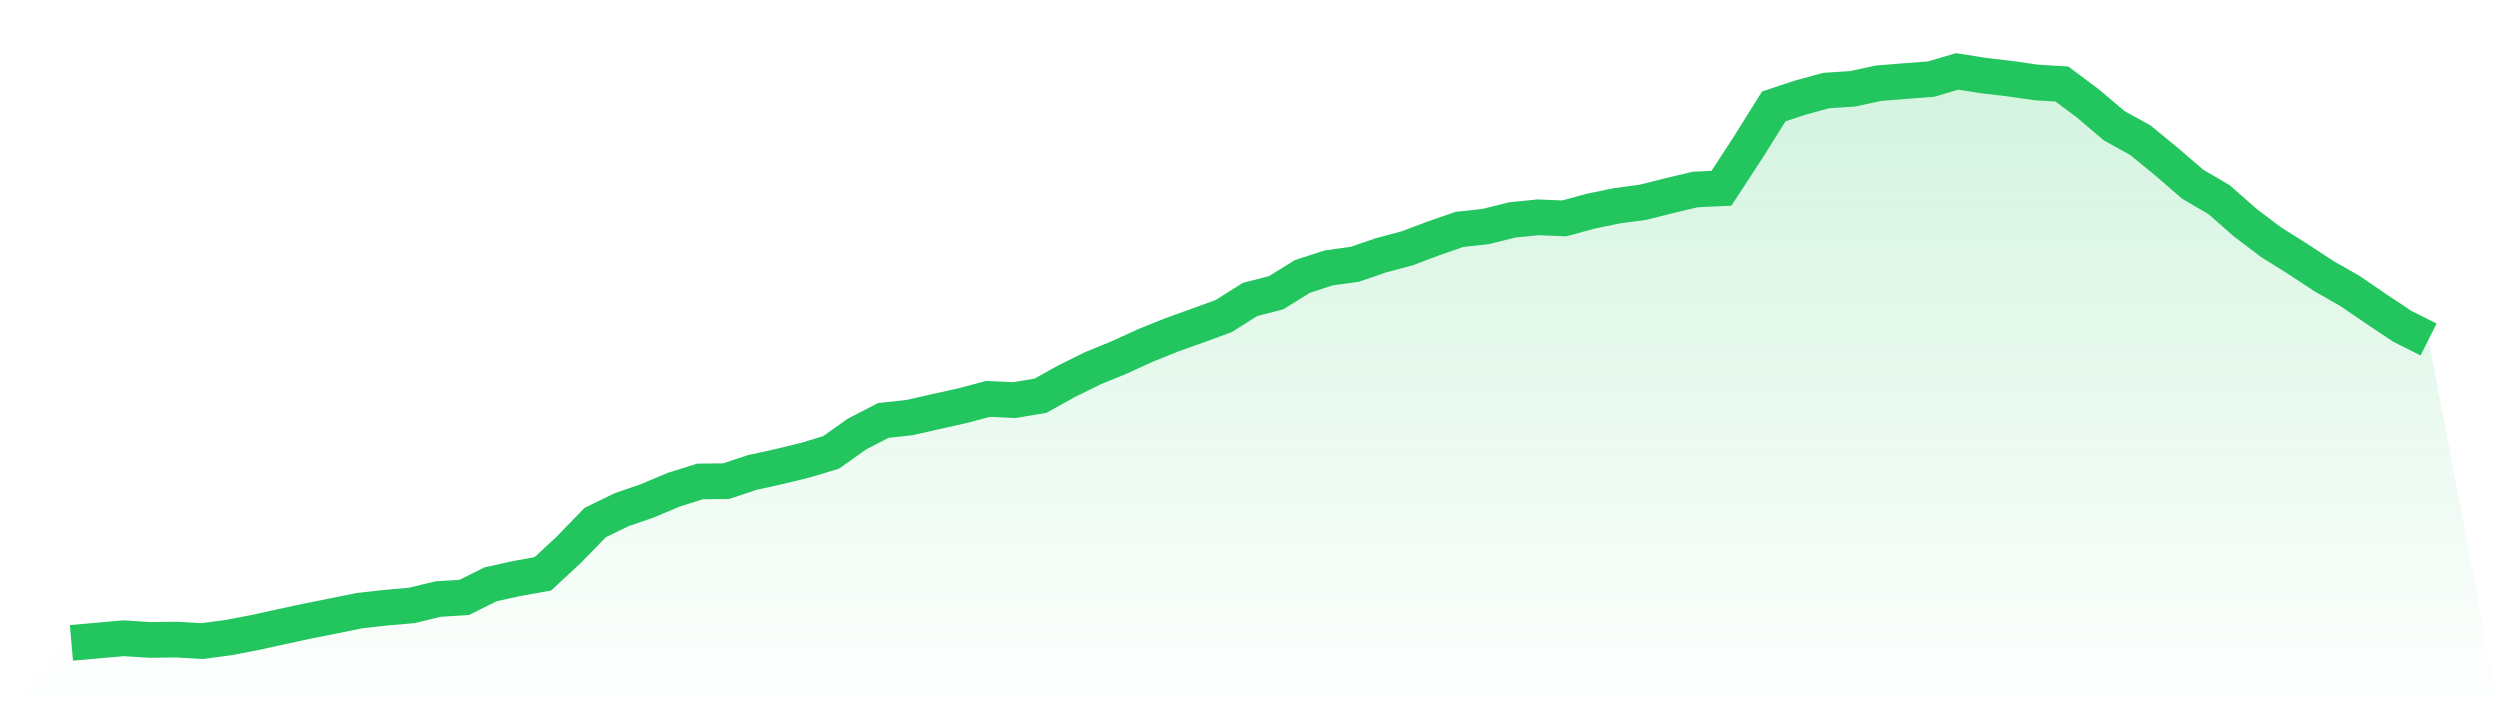
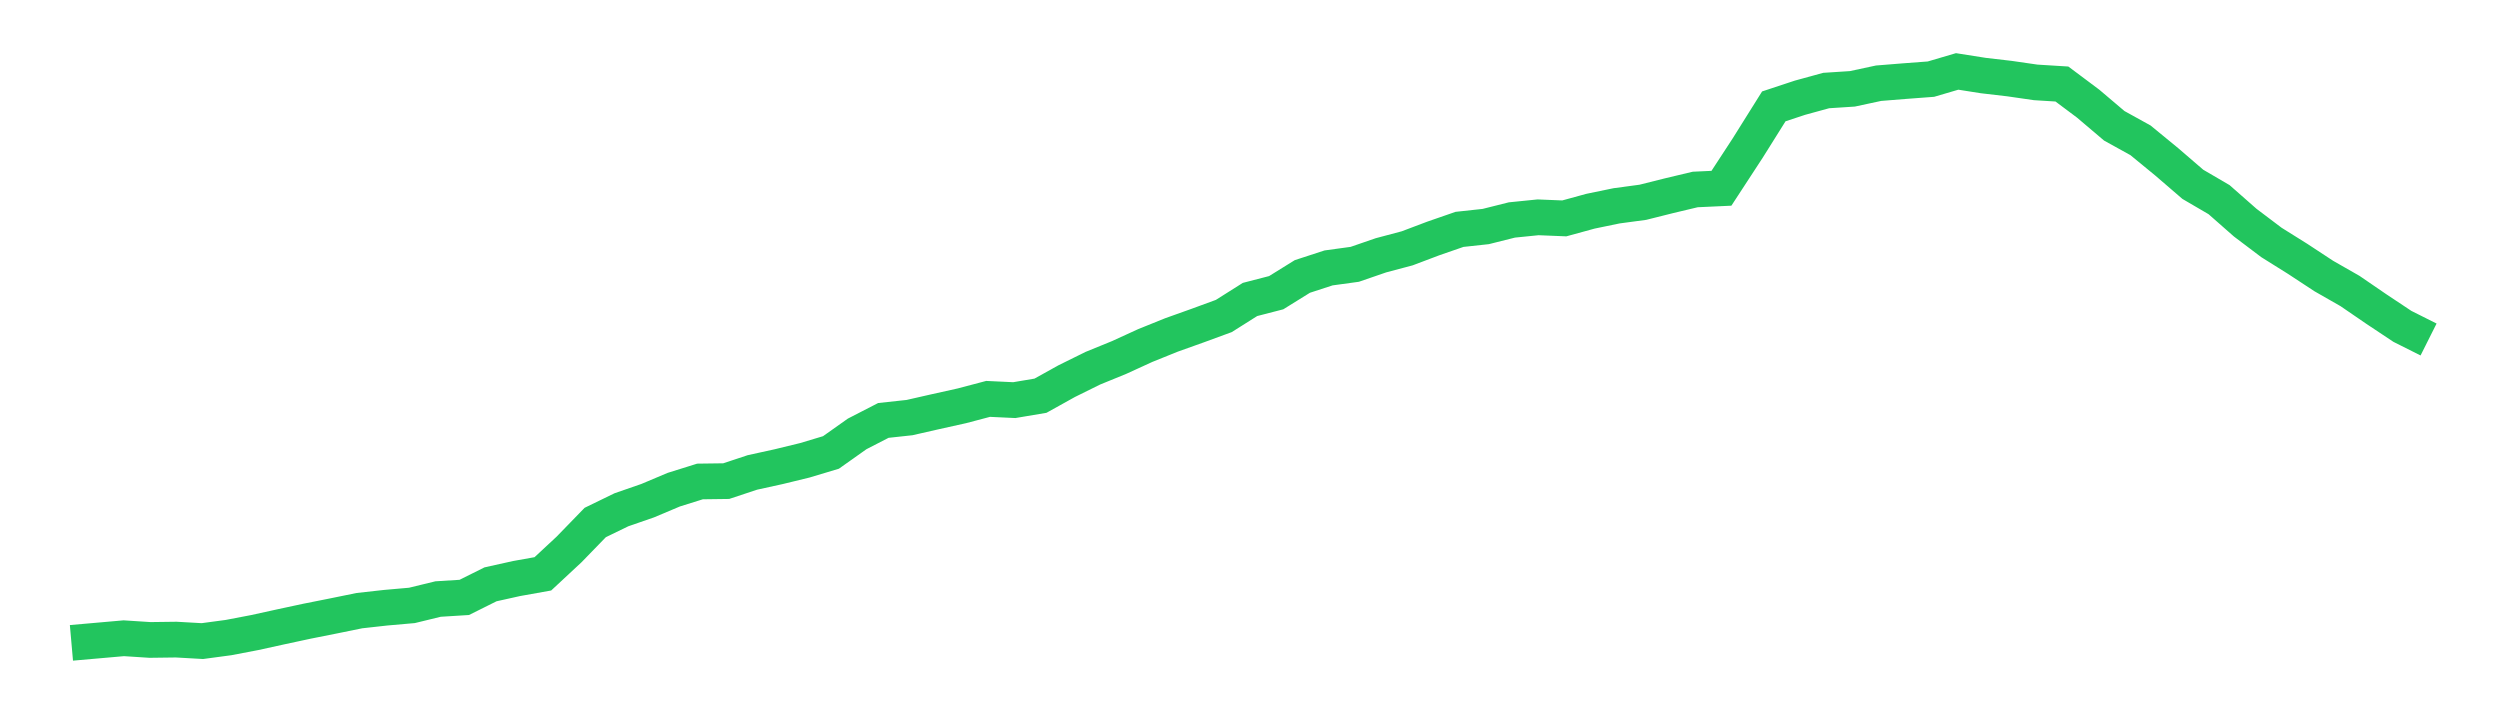
<svg xmlns="http://www.w3.org/2000/svg" viewBox="0 0 140 40">
  <defs>
    <linearGradient id="gradient" x1="0" x2="0" y1="0" y2="1">
      <stop offset="0%" stop-color="#22c55e" stop-opacity="0.2" />
      <stop offset="100%" stop-color="#22c55e" stop-opacity="0" />
    </linearGradient>
  </defs>
-   <path d="M4,36 L4,36 L5.467,35.871 L6.933,35.742 L8.4,35.837 L9.867,35.818 L11.333,35.901 L12.8,35.704 L14.267,35.423 L15.733,35.101 L17.2,34.786 L18.667,34.494 L20.133,34.195 L21.6,34.032 L23.067,33.903 L24.533,33.546 L26,33.455 L27.467,32.723 L28.933,32.397 L30.4,32.135 L31.867,30.77 L33.333,29.26 L34.8,28.547 L36.267,28.039 L37.733,27.421 L39.2,26.962 L40.667,26.943 L42.133,26.457 L43.6,26.135 L45.067,25.778 L46.533,25.338 L48,24.299 L49.467,23.544 L50.933,23.385 L52.4,23.051 L53.867,22.725 L55.333,22.338 L56.8,22.407 L58.267,22.16 L59.733,21.345 L61.2,20.62 L62.667,20.021 L64.133,19.35 L65.6,18.758 L67.067,18.234 L68.533,17.696 L70,16.77 L71.467,16.391 L72.933,15.481 L74.4,15.003 L75.867,14.802 L77.333,14.297 L78.8,13.907 L80.267,13.353 L81.733,12.845 L83.2,12.686 L84.667,12.318 L86.133,12.17 L87.6,12.23 L89.067,11.828 L90.533,11.525 L92,11.328 L93.467,10.96 L94.933,10.611 L96.4,10.543 L97.867,8.297 L99.333,5.957 L100.8,5.472 L102.267,5.07 L103.733,4.975 L105.2,4.66 L106.667,4.542 L108.133,4.432 L109.6,4 L111.067,4.231 L112.533,4.402 L114,4.614 L115.467,4.705 L116.933,5.802 L118.4,7.046 L119.867,7.857 L121.333,9.06 L122.8,10.323 L124.267,11.18 L125.733,12.469 L127.2,13.577 L128.667,14.495 L130.133,15.458 L131.6,16.296 L133.067,17.301 L134.533,18.276 L136,19.012 L140,40 L0,40 z" fill="url(#gradient)" />
  <path d="M4,36 L4,36 L5.467,35.871 L6.933,35.742 L8.4,35.837 L9.867,35.818 L11.333,35.901 L12.8,35.704 L14.267,35.423 L15.733,35.101 L17.2,34.786 L18.667,34.494 L20.133,34.195 L21.6,34.032 L23.067,33.903 L24.533,33.546 L26,33.455 L27.467,32.723 L28.933,32.397 L30.4,32.135 L31.867,30.77 L33.333,29.26 L34.8,28.547 L36.267,28.039 L37.733,27.421 L39.2,26.962 L40.667,26.943 L42.133,26.457 L43.6,26.135 L45.067,25.778 L46.533,25.338 L48,24.299 L49.467,23.544 L50.933,23.385 L52.4,23.051 L53.867,22.725 L55.333,22.338 L56.8,22.407 L58.267,22.16 L59.733,21.345 L61.2,20.62 L62.667,20.021 L64.133,19.35 L65.6,18.758 L67.067,18.234 L68.533,17.696 L70,16.77 L71.467,16.391 L72.933,15.481 L74.4,15.003 L75.867,14.802 L77.333,14.297 L78.8,13.907 L80.267,13.353 L81.733,12.845 L83.2,12.686 L84.667,12.318 L86.133,12.17 L87.6,12.23 L89.067,11.828 L90.533,11.525 L92,11.328 L93.467,10.96 L94.933,10.611 L96.4,10.543 L97.867,8.297 L99.333,5.957 L100.8,5.472 L102.267,5.07 L103.733,4.975 L105.2,4.66 L106.667,4.542 L108.133,4.432 L109.6,4 L111.067,4.231 L112.533,4.402 L114,4.614 L115.467,4.705 L116.933,5.802 L118.4,7.046 L119.867,7.857 L121.333,9.06 L122.8,10.323 L124.267,11.18 L125.733,12.469 L127.2,13.577 L128.667,14.495 L130.133,15.458 L131.6,16.296 L133.067,17.301 L134.533,18.276 L136,19.012" fill="none" stroke="#22c55e" stroke-width="2" />
</svg>